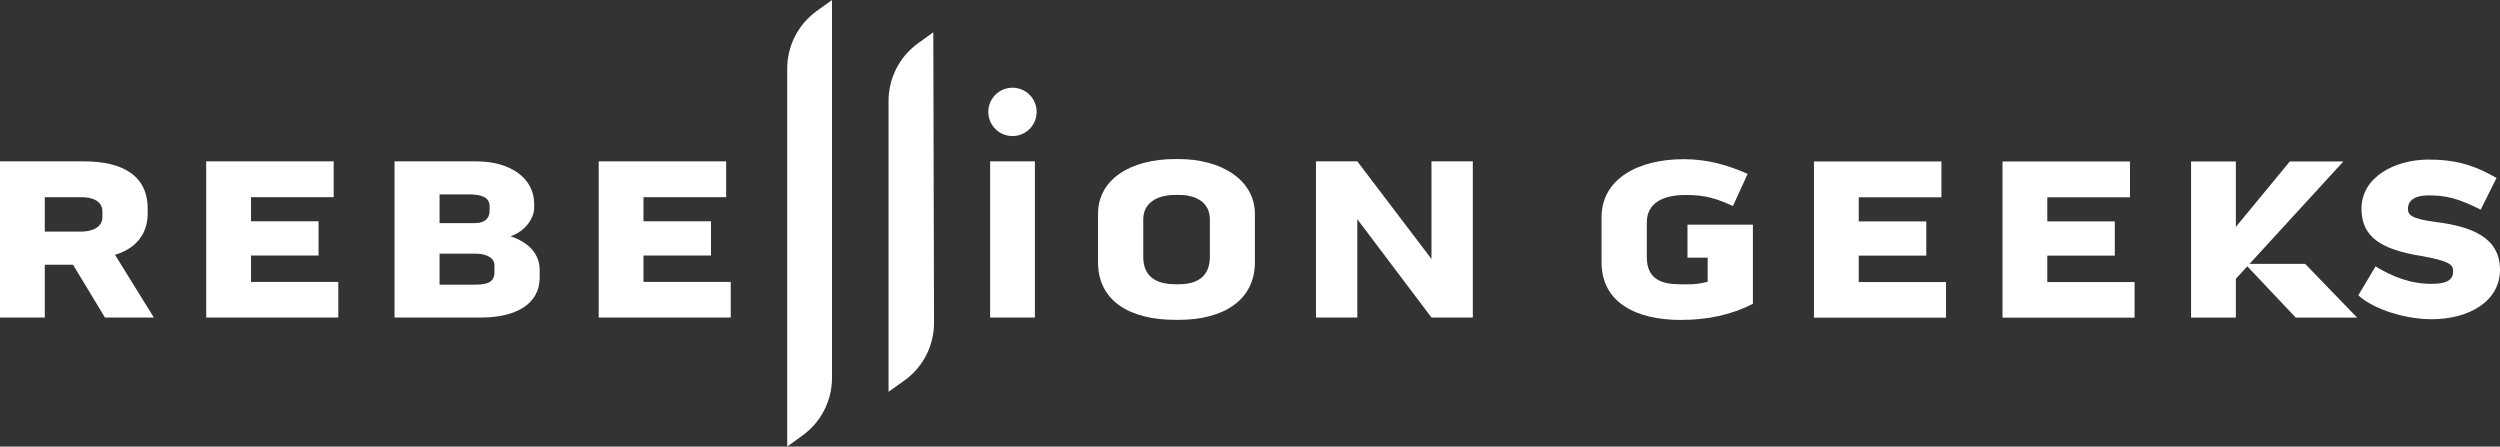
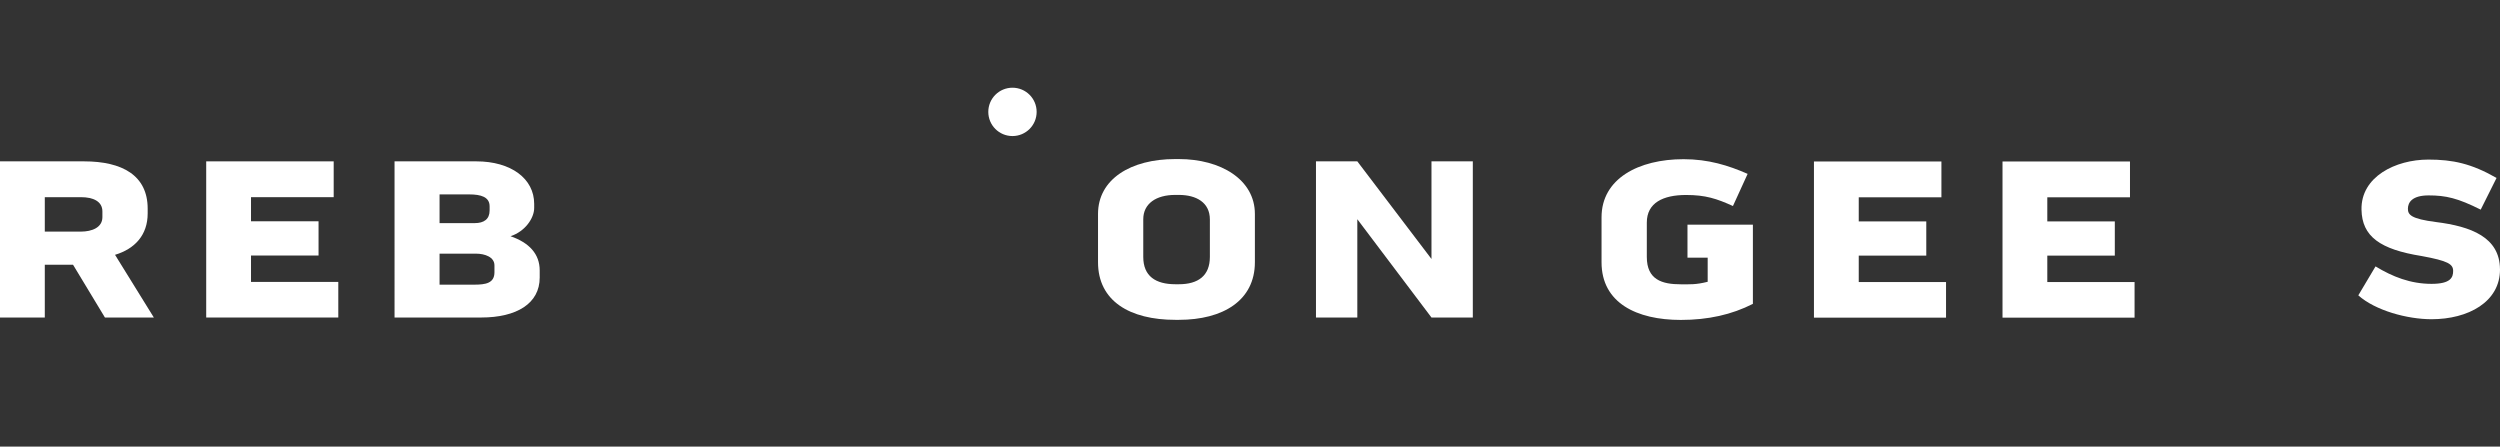
<svg xmlns="http://www.w3.org/2000/svg" id="Layer_2" viewBox="0 0 774.69 138.39">
  <rect x="0" y="0" width="774.69" height="138.39" fill="#333333" stroke="none" />
  <defs>
    <style>.cls-1{fill:#fff;}</style>
  </defs>
  <g id="Layer_1-2">
    <g>
      <path class="cls-1" d="M35.65,78.97l12.03,19.43h-15.16l-9.89-16.37H13.88v16.37H0V50H26.05c11.81,0,19.71,4.34,19.71,14.66v1.49c0,6.69-3.98,10.96-10.11,12.81m-21.78-7.19h11.17c3.49,0,6.69-1.28,6.69-4.48v-1.78c0-3.06-2.78-4.41-6.62-4.41H13.88v10.68Z" />
      <polygon class="cls-1" points="77.78 79.18 77.78 87.36 104.83 87.36 104.83 98.39 63.9 98.39 63.9 50 103.4 50 103.4 61.1 77.78 61.1 77.78 68.57 98.71 68.57 98.71 79.18 77.78 79.18" />
      <path class="cls-1" d="M158.2,73.2c5.76,1.99,9.04,5.48,9.04,10.6v2.21c0,8.04-7.12,12.38-18.15,12.38h-26.83V50h25.34c10.75,0,17.93,5.34,17.93,13.17v1.28c0,3.13-2.78,7.26-7.33,8.75m-21.99-4.06h10.89c2.85,0,4.62-1.21,4.62-3.92v-1.28c0-2.92-2.7-3.7-6.33-3.7h-9.18v8.9Zm17.01,13.09c0-2.56-2.92-3.63-5.77-3.63h-11.24v9.61h10.75c3.49,0,6.26-.43,6.26-3.84v-2.13Z" />
-       <polygon class="cls-1" points="199.4 79.18 199.4 87.36 226.44 87.36 226.44 98.39 185.52 98.39 185.52 50 225.02 50 225.02 61.1 199.4 61.1 199.4 68.57 220.32 68.57 220.32 79.18 199.4 79.18" />
-       <path class="cls-1" d="M257.82,0V117.36c-.08,6.94-3.44,13.44-9.05,17.52l-4.83,3.51V21.26c0-7.07,3.4-13.71,9.13-17.84l4.75-3.42Z" />
-       <path class="cls-1" d="M289.21,10l.22,89.99c.02,7.15-3.44,13.87-9.28,18l-4.81,3.41V31.26c0-7.07,3.4-13.71,9.13-17.84l4.75-3.42Z" />
-       <rect class="cls-1" x="306.81" y="50" width="13.88" height="48.39" />
      <path class="cls-1" d="M388.86,66.3v14.95c0,11.88-9.89,17.86-23.56,17.86h-1.07c-14.16,0-23.98-5.84-23.98-17.86v-14.95c0-10.82,10.18-17.01,23.91-17.01h1.14c12.95,0,23.56,6.33,23.56,17.01m-13.95,1.71c0-5.27-4.2-7.61-9.61-7.61h-1.14c-5.91,0-9.89,2.7-9.89,7.54v11.67c0,5.98,3.84,8.47,9.96,8.47h1.07c5.98,0,9.61-2.63,9.61-8.47v-11.6Z" />
      <polygon class="cls-1" points="443.58 50 456.39 50 456.39 98.39 443.58 98.39 420.6 67.93 420.6 98.39 407.79 98.39 407.79 50 420.6 50 443.58 80.25 443.58 50" />
      <path class="cls-1" d="M522.9,69.61h20.28v24.55c-6.55,3.34-13.88,4.98-22.35,4.98-13.66,0-24.55-5.27-24.55-17.86v-13.95c0-11.96,11.46-18,25.41-18,7.69,0,13.88,1.92,19.86,4.55l-4.55,9.96c-5.05-2.28-8.47-3.42-14.52-3.42-7.12,0-12.17,2.42-12.17,8.54v10.67c0,7.04,4.7,8.47,10.53,8.47,2.92,0,4.63,.14,8.33-.78v-7.47h-6.26v-10.25Z" />
      <polygon class="cls-1" points="575.98 79.21 575.98 87.4 603.03 87.4 603.03 98.43 562.1 98.43 562.1 50.04 601.6 50.04 601.6 61.14 575.98 61.14 575.98 68.61 596.91 68.61 596.91 79.21 575.98 79.21" />
      <polygon class="cls-1" points="634.41 79.21 634.41 87.4 661.45 87.4 661.45 98.43 620.53 98.43 620.53 50.04 660.03 50.04 660.03 61.14 634.41 61.14 634.41 68.61 655.33 68.61 655.33 79.21 634.41 79.21" />
-       <path class="cls-1" d="M714.32,81.77h-18.65l15.73,16.65h19.01l-16.1-16.65Zm11.83-31.74h-16.59l-16.72,20.28v-20.28h-13.88v48.39h13.88v-12.03l33.32-36.36Z" />
      <path class="cls-1" d="M774.69,83.41c.07,10.18-9.89,15.51-21.21,15.51-7.54,0-17.44-2.7-22.7-7.4l5.34-8.97c5.27,3.2,10.82,5.41,17.36,5.41,5.91,0,6.69-1.99,6.69-3.99,0-2.13-1.57-3.13-9.75-4.63-12.88-2.06-18.5-6.05-18.65-14.38-.21-10.18,10.53-15.51,20.71-15.51,7.54,0,13.31,1.21,21.14,5.69l-4.91,9.82c-7.12-3.56-10.75-4.41-16.15-4.41-5.05,0-6.41,2.14-6.41,4.13,0,1.85,.93,3.13,8.75,4.13,10.82,1.35,19.71,4.7,19.78,14.59" />
      <path class="cls-1" d="M306.25,34.67c0-4.14,3.35-7.49,7.49-7.49s7.49,3.35,7.49,7.49-3.35,7.49-7.49,7.49-7.49-3.35-7.49-7.49" />
    </g>
  </g>
</svg>